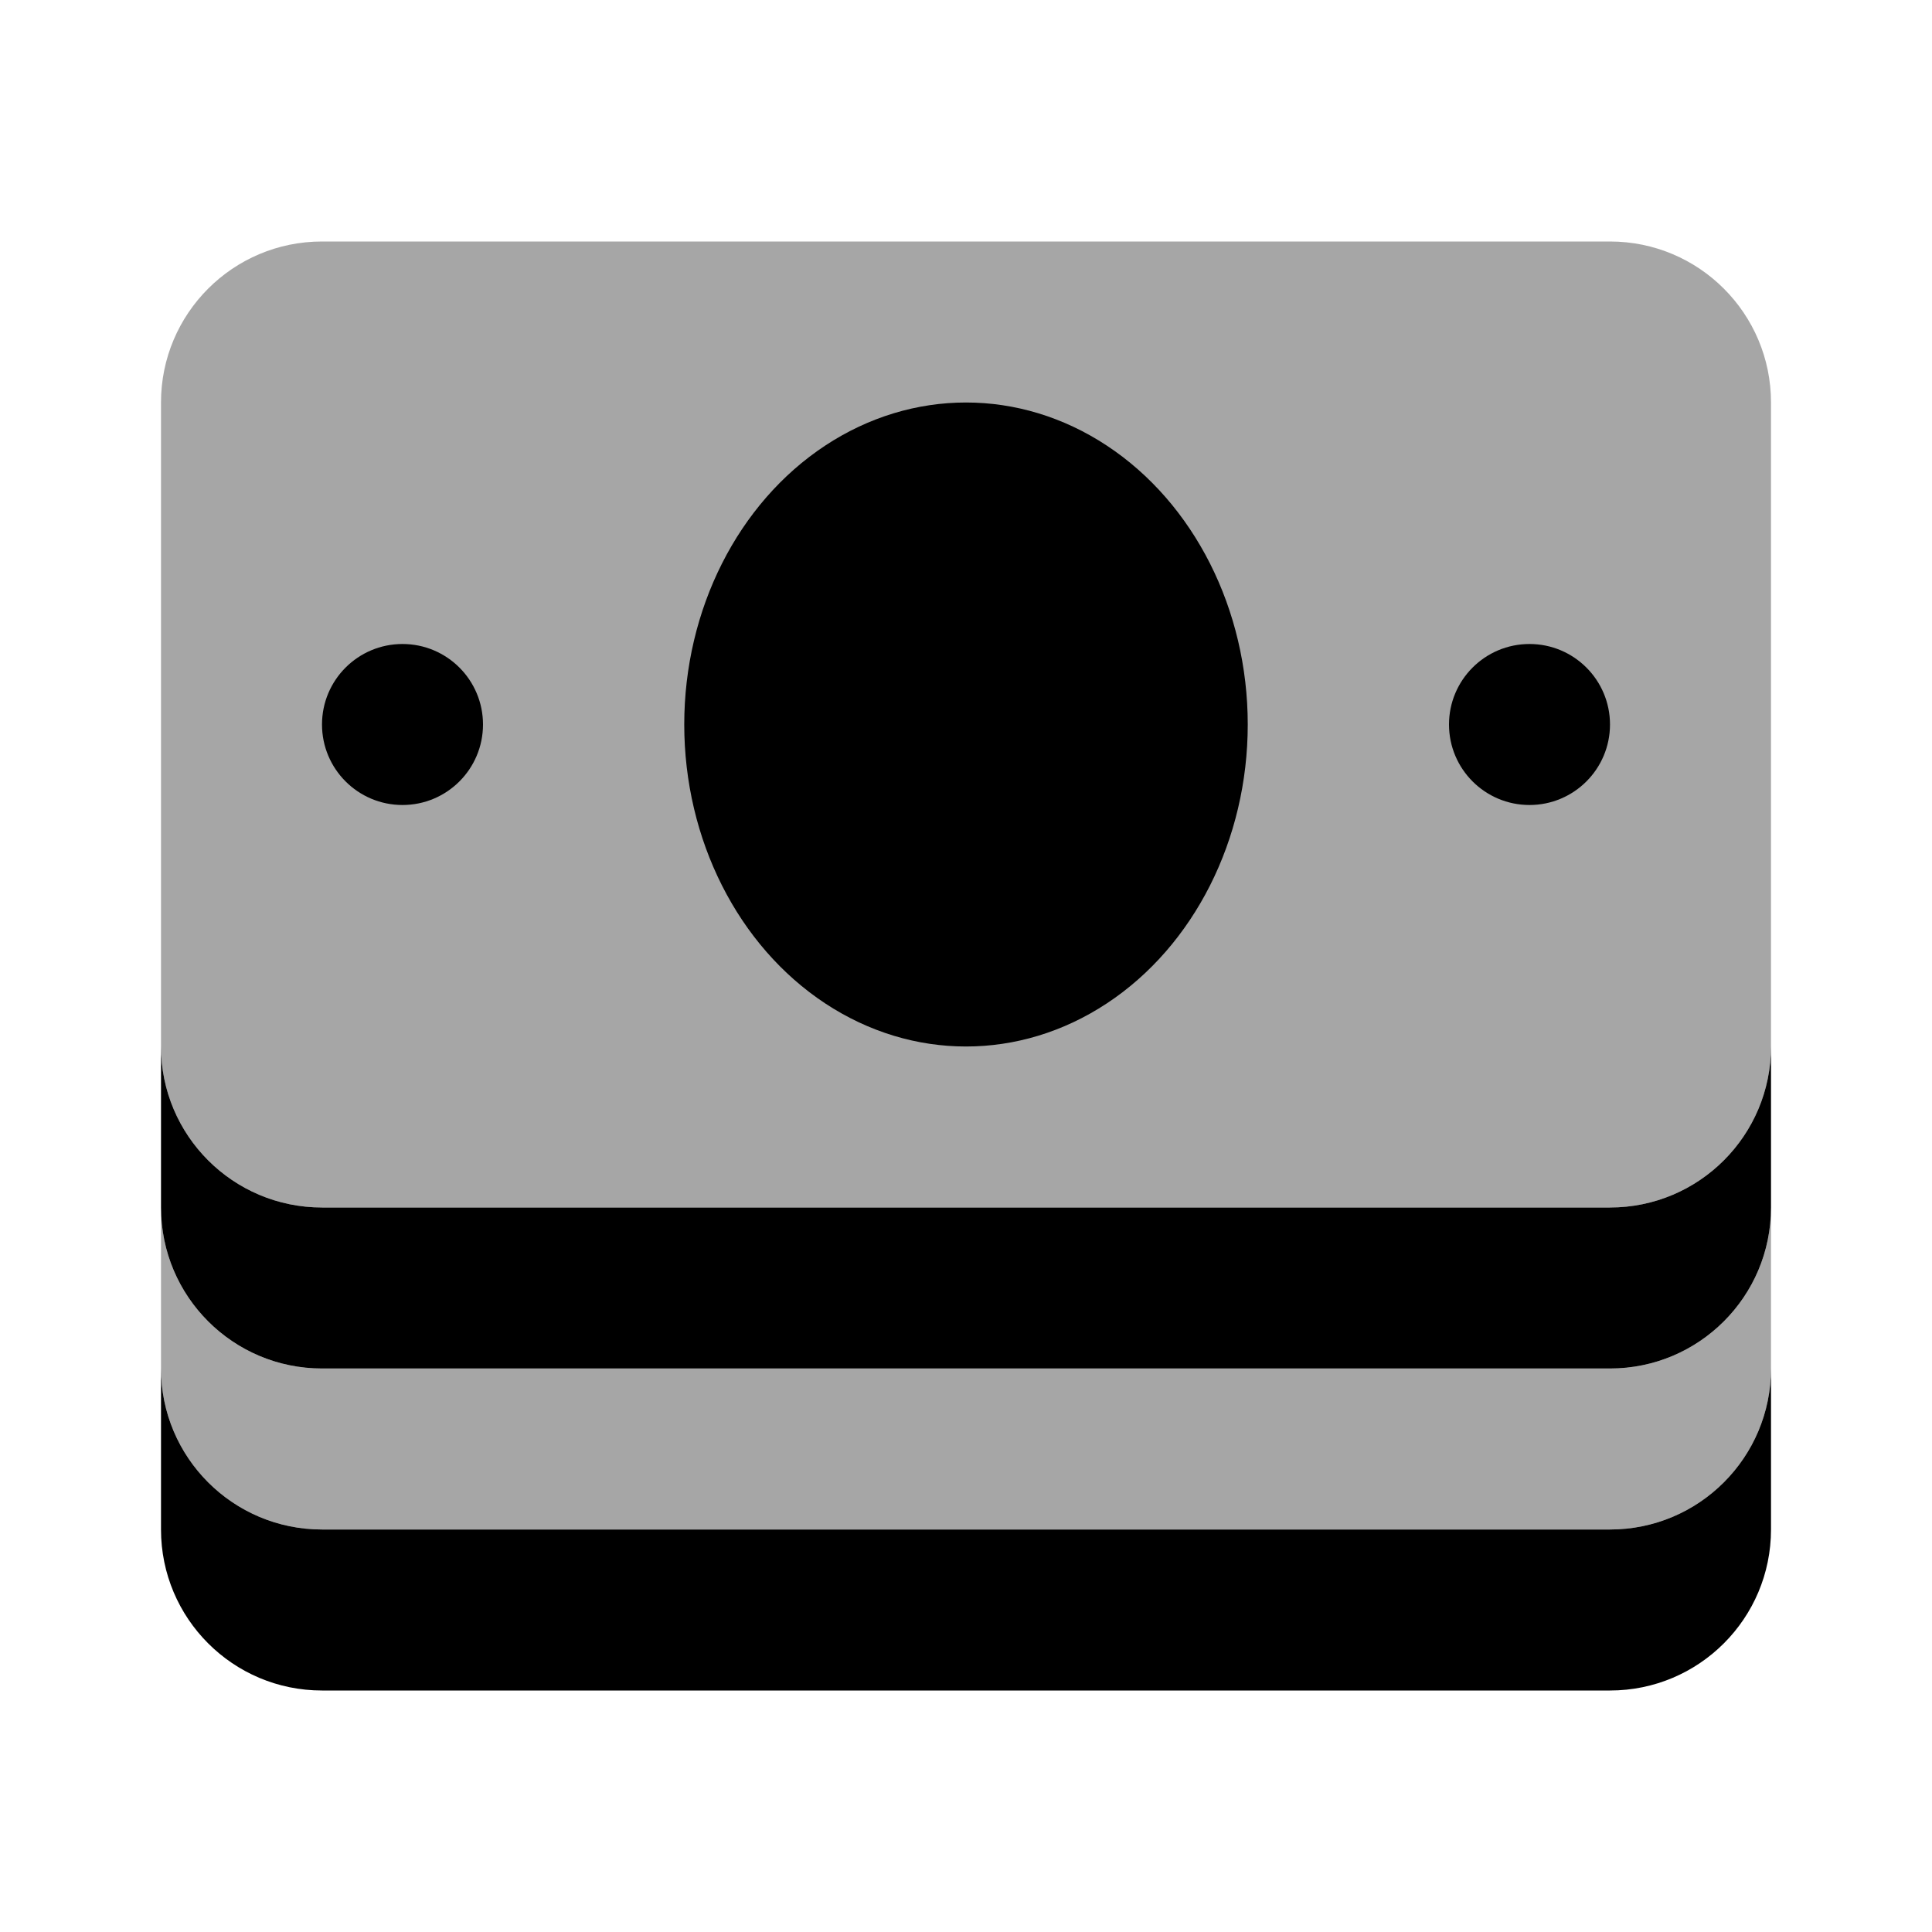
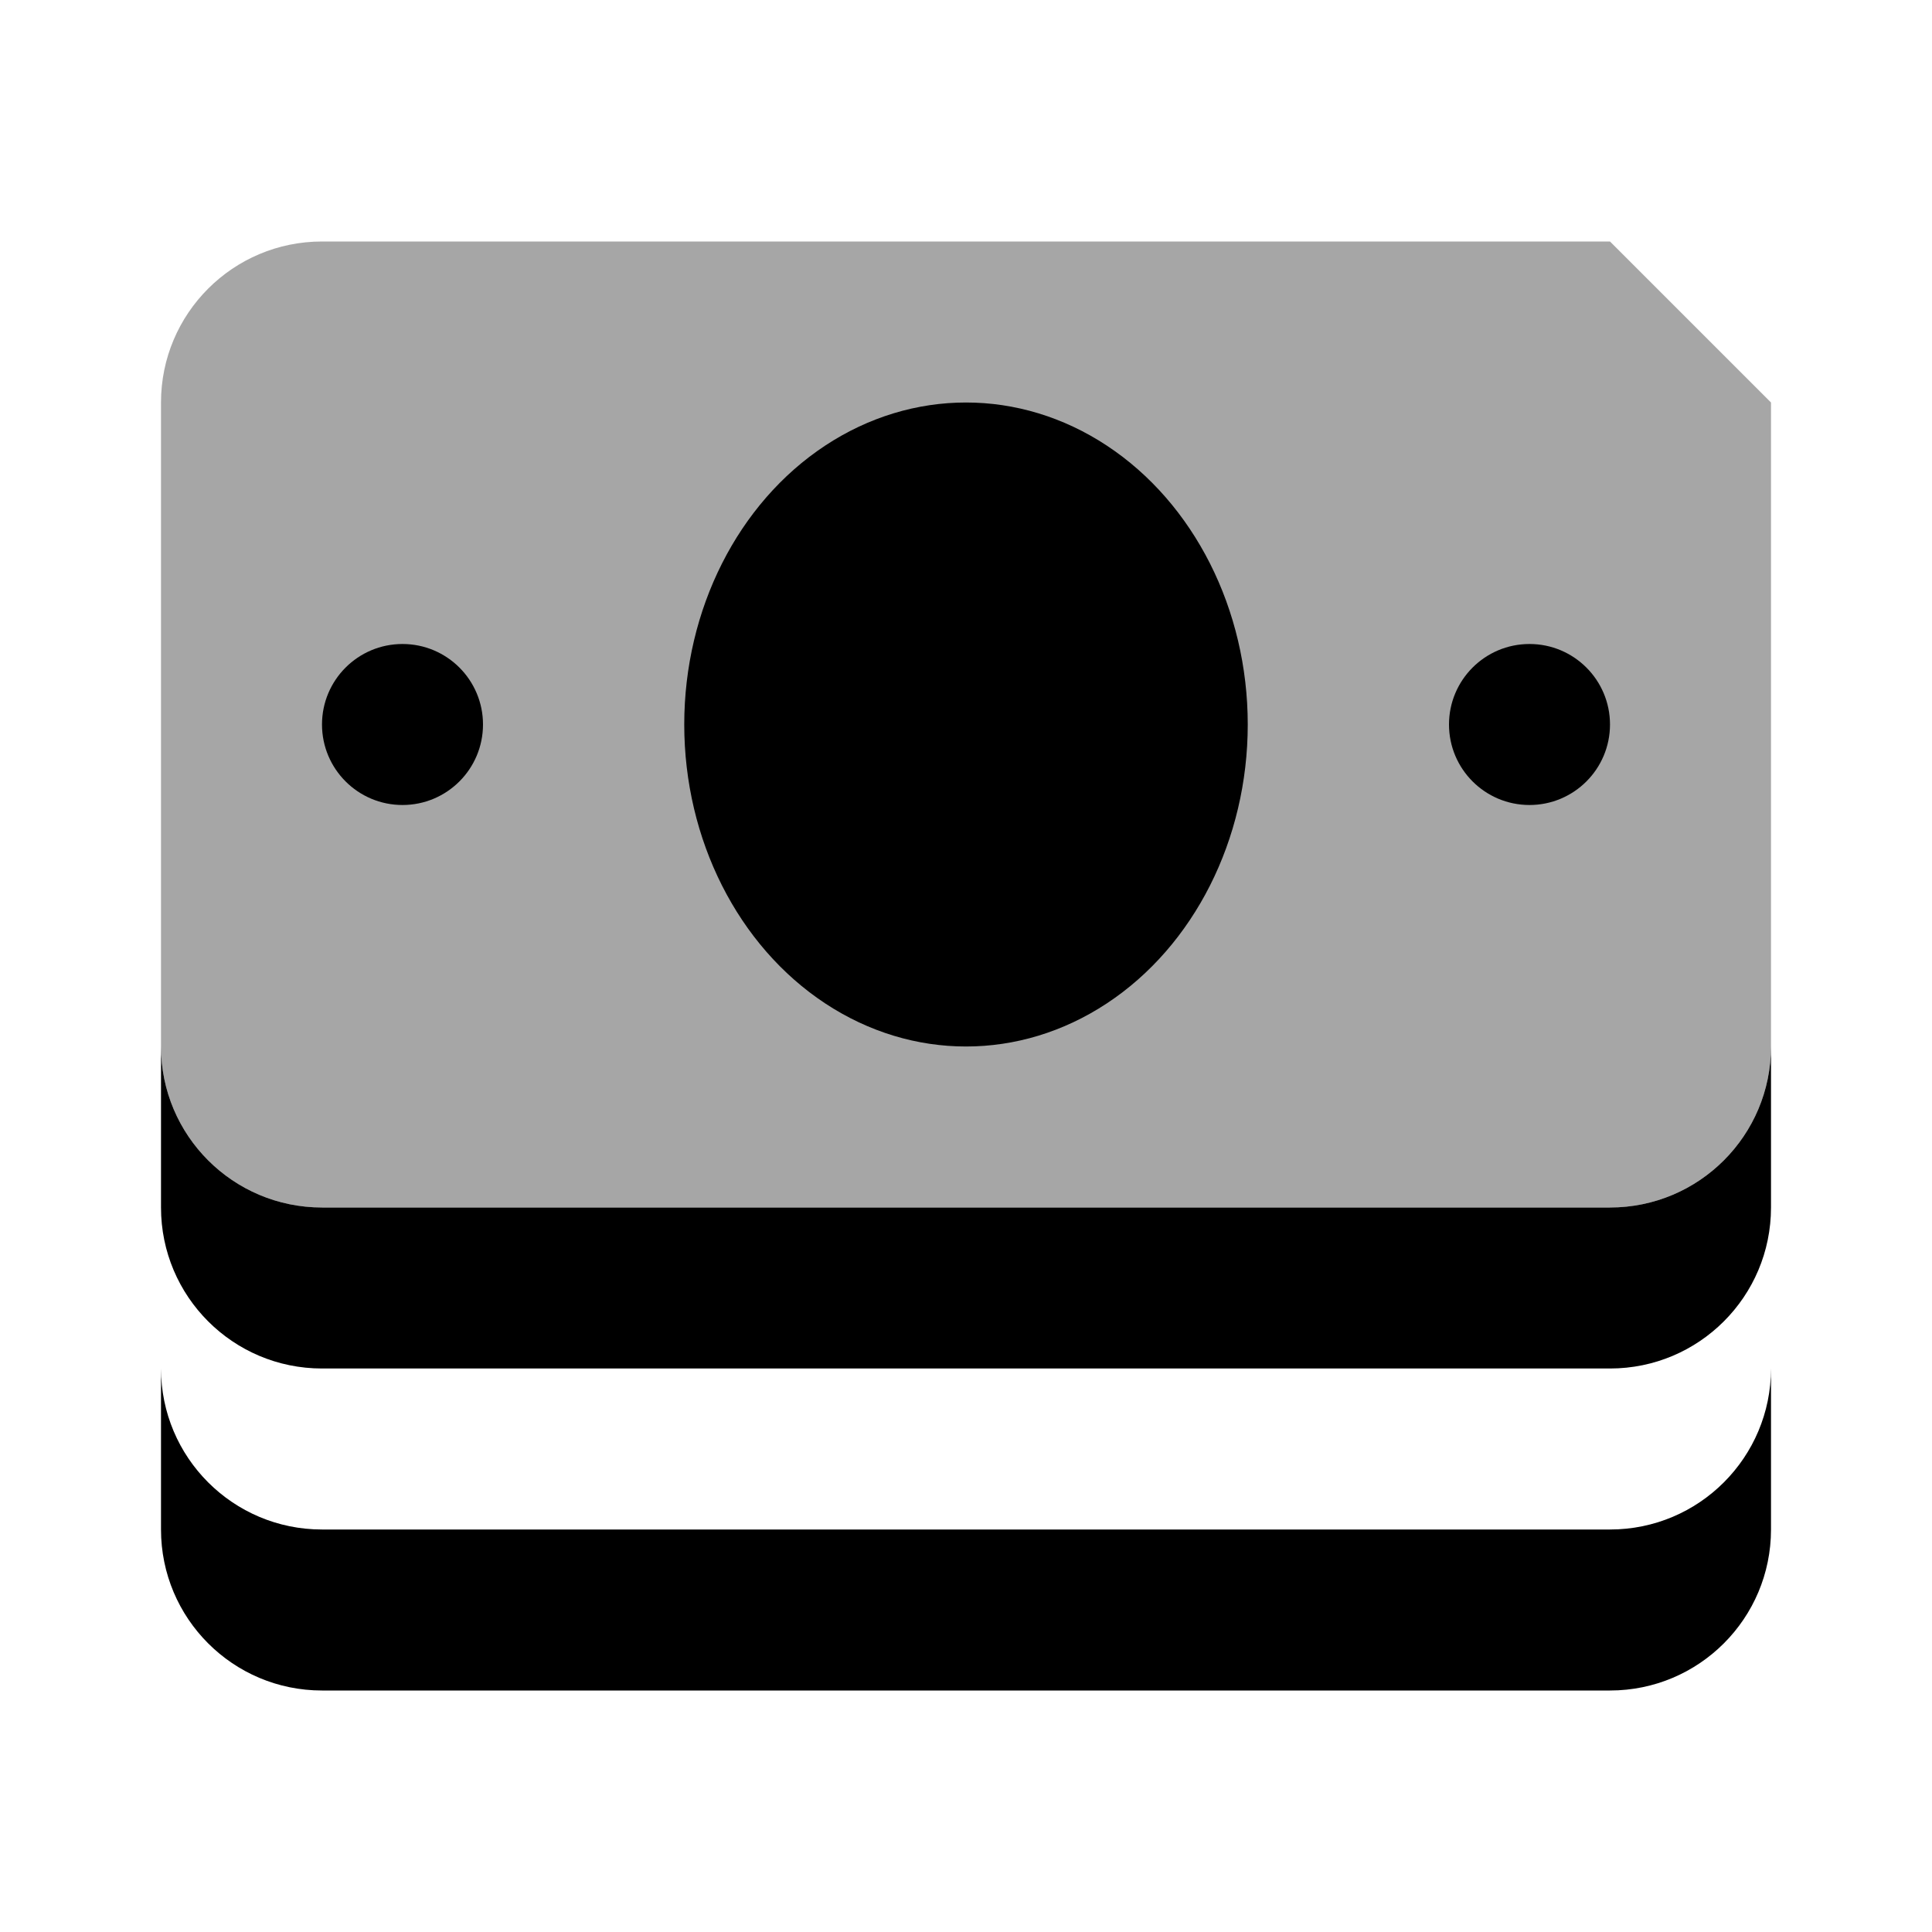
<svg xmlns="http://www.w3.org/2000/svg" viewBox="0 0 24 24" width="24px" height="24px">
-   <path d="M20,3H4C2.895,3,2,3.895,2,5v8c0,1.105,0.895,2,2,2h16c1.105,0,2-0.895,2-2V5C22,3.895,21.105,3,20,3 z" opacity=".35" />
+   <path d="M20,3H4C2.895,3,2,3.895,2,5v8c0,1.105,0.895,2,2,2h16c1.105,0,2-0.895,2-2V5z" opacity=".35" />
  <ellipse cx="12" cy="9" rx="3.5" ry="4" />
  <circle cx="19" cy="9" r="1" />
  <circle cx="5" cy="9" r="1" />
  <path d="M20,15H4c-1.105,0-2-0.895-2-2v2c0,1.105,0.895,2,2,2h16c1.105,0,2-0.895,2-2v-2C22,14.105,21.105,15,20,15z" />
  <path d="M20,19H4c-1.105,0-2-0.895-2-2v2c0,1.105,0.895,2,2,2h16c1.105,0,2-0.895,2-2v-2C22,18.105,21.105,19,20,19z" />
-   <path d="M20,17H4c-1.105,0-2-0.895-2-2v2c0,1.105,0.895,2,2,2h16c1.105,0,2-0.895,2-2v-2 C22,16.105,21.105,17,20,17z" opacity=".35" />
</svg>